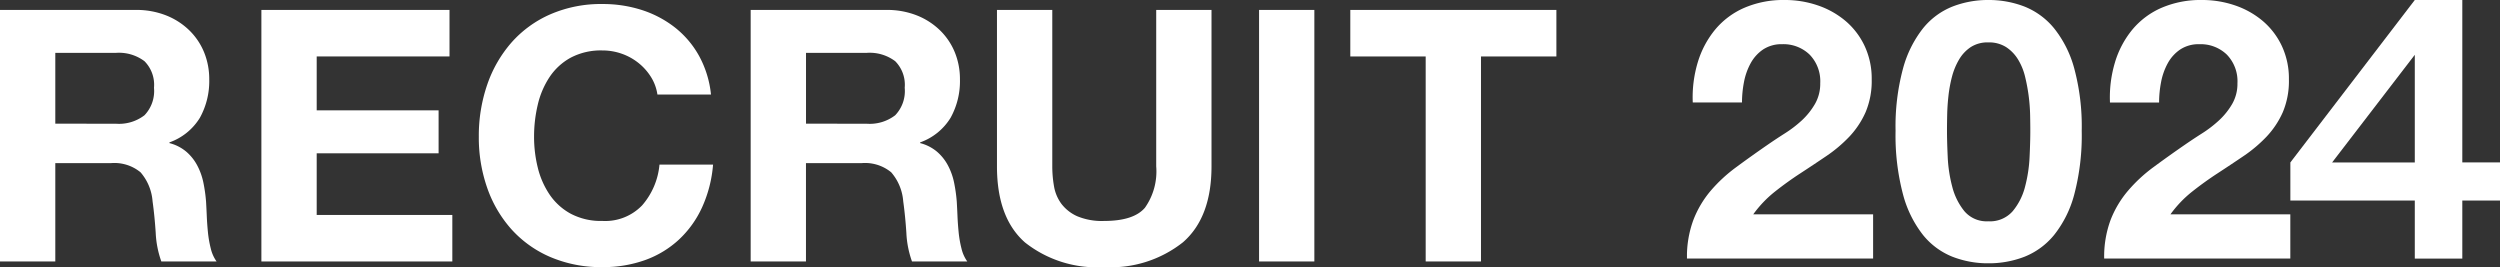
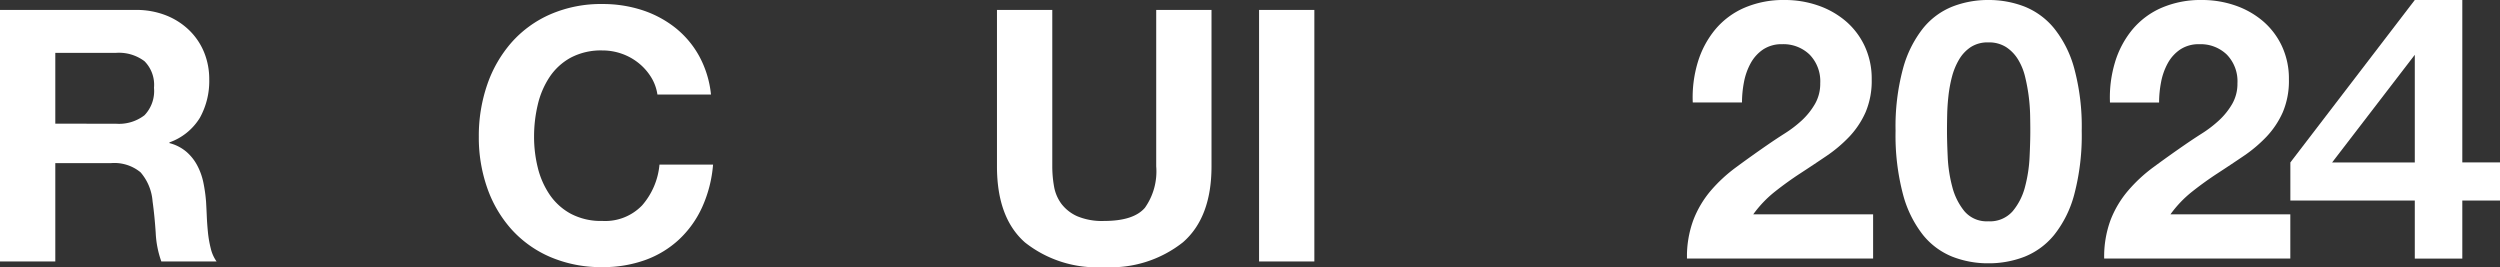
<svg xmlns="http://www.w3.org/2000/svg" data-name="グループ 10003" width="209.936" height="22.43">
  <rect width="100%" height="100%" fill="#333333" stroke="none" />
  <defs>
    <clipPath id="a">
      <path data-name="長方形 1220" fill="#fff" d="M0 0h68.274v22.11H0z" />
    </clipPath>
  </defs>
  <g data-name="グループ 9874" fill="#fff">
    <path data-name="パス 30424" d="M11.389.834a6.786 6.786 0 0 1 2.559.459A5.9 5.9 0 0 1 15.9 2.55a5.454 5.454 0 0 1 1.242 1.849 5.941 5.941 0 0 1 .429 2.263 6.357 6.357 0 0 1-.784 3.225 4.919 4.919 0 0 1-2.559 2.07v.06a3.57 3.57 0 0 1 1.42.725 3.989 3.989 0 0 1 .917 1.154 5.372 5.372 0 0 1 .519 1.464 12.886 12.886 0 0 1 .222 1.6q.029.5.058 1.183t.1 1.39a9.309 9.309 0 0 0 .238 1.345 3.081 3.081 0 0 0 .487 1.081h-4.64a8.214 8.214 0 0 1-.473-2.4q-.089-1.391-.265-2.663a4.2 4.2 0 0 0-1.007-2.425 3.452 3.452 0 0 0-2.514-.77H4.644v8.254H0V.832ZM9.732 10.39a3.513 3.513 0 0 0 2.4-.711 2.942 2.942 0 0 0 .8-2.307 2.812 2.812 0 0 0-.8-2.233 3.563 3.563 0 0 0-2.4-.7H4.644v5.946Z" />
-     <path data-name="パス 30425" d="M37.747.834V4.74H26.594v4.526h10.237v3.608H26.594v5.177h11.39v3.906H21.95V.834Z" />
    <path data-name="パス 30426" d="M54.669 6.47a4.672 4.672 0 0 0-1.035-1.168 4.779 4.779 0 0 0-1.405-.784 4.837 4.837 0 0 0-1.642-.282 5.417 5.417 0 0 0-2.662.607A5.025 5.025 0 0 0 46.15 6.47a7.138 7.138 0 0 0-.991 2.322 11.557 11.557 0 0 0-.311 2.692 10.754 10.754 0 0 0 .311 2.588 7.005 7.005 0 0 0 .991 2.263 5.071 5.071 0 0 0 1.775 1.611 5.415 5.415 0 0 0 2.662.607 4.3 4.3 0 0 0 3.328-1.3 6.017 6.017 0 0 0 1.464-3.431h4.5a10.739 10.739 0 0 1-.917 3.579 8.558 8.558 0 0 1-1.952 2.722 8.288 8.288 0 0 1-2.84 1.717 10.414 10.414 0 0 1-3.579.592 10.843 10.843 0 0 1-4.363-.843 9.358 9.358 0 0 1-3.269-2.322 10.284 10.284 0 0 1-2.041-3.476 12.757 12.757 0 0 1-.71-4.3 13.193 13.193 0 0 1 .71-4.393 10.555 10.555 0 0 1 2.041-3.536 9.356 9.356 0 0 1 3.269-2.366 10.657 10.657 0 0 1 4.363-.858 10.675 10.675 0 0 1 3.3.5 8.958 8.958 0 0 1 2.781 1.465 7.911 7.911 0 0 1 2.026 2.38 8.527 8.527 0 0 1 1.006 3.254h-4.498a3.8 3.8 0 0 0-.537-1.467Z" />
-     <path data-name="パス 30427" d="M74.429.834a6.786 6.786 0 0 1 2.559.459A5.9 5.9 0 0 1 78.94 2.55a5.441 5.441 0 0 1 1.242 1.849 5.939 5.939 0 0 1 .429 2.263 6.348 6.348 0 0 1-.784 3.225 4.92 4.92 0 0 1-2.558 2.07v.06a3.572 3.572 0 0 1 1.419.725 3.987 3.987 0 0 1 .917 1.154 5.343 5.343 0 0 1 .519 1.464 12.894 12.894 0 0 1 .222 1.6q.029.5.058 1.183t.1 1.39a9.311 9.311 0 0 0 .238 1.345 3.081 3.081 0 0 0 .487 1.081h-4.644a8.212 8.212 0 0 1-.473-2.4q-.089-1.391-.265-2.663a4.2 4.2 0 0 0-1.007-2.425 3.452 3.452 0 0 0-2.514-.77h-4.645v8.254h-4.644V.832Zm-1.656 9.556a3.512 3.512 0 0 0 2.4-.711 2.942 2.942 0 0 0 .8-2.307 2.812 2.812 0 0 0-.8-2.233 3.562 3.562 0 0 0-2.4-.7h-5.089v5.946Z" />
    <path data-name="パス 30428" d="M99.339 20.345a9.761 9.761 0 0 1-6.626 2.085 9.722 9.722 0 0 1-6.641-2.071q-2.353-2.07-2.352-6.39V.834h4.645v13.135a9.586 9.586 0 0 0 .147 1.685 3.437 3.437 0 0 0 .621 1.465 3.44 3.44 0 0 0 1.316 1.035 5.371 5.371 0 0 0 2.264.4q2.485 0 3.432-1.109a5.287 5.287 0 0 0 .947-3.476V.834h4.644v13.135q-.001 4.289-2.397 6.376Z" />
    <path data-name="パス 30429" d="M110.372.834v21.123h-4.643V.834Z" />
-     <path data-name="パス 30430" d="M113.391 4.74V.834h17.306V4.74h-6.332v17.217h-4.644V4.74Z" />
  </g>
  <g data-name="グループ 10002" transform="translate(141.662)" clip-path="url(#a)" fill="#fff">
    <path data-name="パス 31173" d="M.912 5.216a7.878 7.878 0 0 1 1.46-2.737A6.618 6.618 0 0 1 4.82.654 8.29 8.29 0 0 1 8.21 0a8.484 8.484 0 0 1 2.784.456 7.18 7.18 0 0 1 2.326 1.308 6.212 6.212 0 0 1 1.6 2.1 6.437 6.437 0 0 1 .593 2.8 6.742 6.742 0 0 1-.517 2.768 7.3 7.3 0 0 1-1.369 2.052 11.647 11.647 0 0 1-1.932 1.627q-1.079.731-2.174 1.445T7.39 16.089A9.609 9.609 0 0 0 5.565 18h10.066v3.709H0a8.864 8.864 0 0 1 .533-3.224 8.556 8.556 0 0 1 1.444-2.448A12.647 12.647 0 0 1 4.12 14.05q1.233-.911 2.6-1.855.7-.486 1.489-.988A9.9 9.9 0 0 0 9.656 10.1a5.955 5.955 0 0 0 1.094-1.372 3.393 3.393 0 0 0 .441-1.733 3.2 3.2 0 0 0-.9-2.417A3.168 3.168 0 0 0 8 3.711a2.8 2.8 0 0 0-1.6.44 3.311 3.311 0 0 0-1.05 1.156 5.365 5.365 0 0 0-.562 1.582 9.072 9.072 0 0 0-.167 1.718H.487a10.19 10.19 0 0 1 .425-3.391" />
    <path data-name="パス 31174" d="M18.14 5.764a9.394 9.394 0 0 1 1.687-3.391A6.056 6.056 0 0 1 22.306.547a8.225 8.225 0 0 1 3-.547 8.309 8.309 0 0 1 3.026.547 6.162 6.162 0 0 1 2.494 1.826 9.242 9.242 0 0 1 1.7 3.391 18.7 18.7 0 0 1 .623 5.215 19.426 19.426 0 0 1-.623 5.337 9.235 9.235 0 0 1-1.7 3.422 6.17 6.17 0 0 1-2.494 1.826 8.308 8.308 0 0 1-3.026.547 8.225 8.225 0 0 1-3-.547 6.064 6.064 0 0 1-2.479-1.826 9.386 9.386 0 0 1-1.687-3.422 19.392 19.392 0 0 1-.623-5.337 18.667 18.667 0 0 1 .623-5.215m3.756 7.421a11.81 11.81 0 0 0 .38 2.494 5.34 5.34 0 0 0 1.018 2.052 2.449 2.449 0 0 0 2.008.852 2.529 2.529 0 0 0 2.055-.853 5.221 5.221 0 0 0 1.034-2.052 11.866 11.866 0 0 0 .38-2.494q.061-1.292.061-2.205 0-.547-.015-1.323a15.009 15.009 0 0 0-.426-3.224 5.012 5.012 0 0 0-.593-1.444 3.271 3.271 0 0 0-1-1.034 2.681 2.681 0 0 0-1.49-.394 2.6 2.6 0 0 0-1.475.394 3.179 3.179 0 0 0-.976 1.034 5.616 5.616 0 0 0-.6 1.444 11.305 11.305 0 0 0-.3 1.628q-.09.82-.106 1.6t-.015 1.323q0 .912.061 2.205" />
    <path data-name="パス 31175" d="M35.947 5.216a7.878 7.878 0 0 1 1.46-2.737A6.618 6.618 0 0 1 39.855.654 8.29 8.29 0 0 1 43.245 0a8.483 8.483 0 0 1 2.784.456 7.18 7.18 0 0 1 2.326 1.308 6.212 6.212 0 0 1 1.6 2.1 6.437 6.437 0 0 1 .593 2.8 6.743 6.743 0 0 1-.517 2.768 7.3 7.3 0 0 1-1.369 2.052 11.647 11.647 0 0 1-1.932 1.627q-1.079.731-2.174 1.445t-2.131 1.533A9.609 9.609 0 0 0 40.6 18h10.066v3.709H35.035a8.864 8.864 0 0 1 .533-3.224 8.556 8.556 0 0 1 1.447-2.442 12.648 12.648 0 0 1 2.14-1.993q1.233-.911 2.6-1.855.7-.486 1.489-.988a9.9 9.9 0 0 0 1.446-1.11 5.955 5.955 0 0 0 1.095-1.369 3.393 3.393 0 0 0 .441-1.733 3.205 3.205 0 0 0-.9-2.417 3.168 3.168 0 0 0-2.3-.866 2.8 2.8 0 0 0-1.6.44 3.311 3.311 0 0 0-1.05 1.156 5.365 5.365 0 0 0-.562 1.582 9.072 9.072 0 0 0-.167 1.718h-4.125a10.19 10.19 0 0 1 .426-3.391" />
    <path data-name="パス 31185" d="M65.109 0h-3.99L50.67 13.641v3.2h10.449v4.874h3.99v-4.878h3.431v-3.2h-3.431ZM54.177 13.641l6.942-9.039v9.039Z" />
  </g>
</svg>